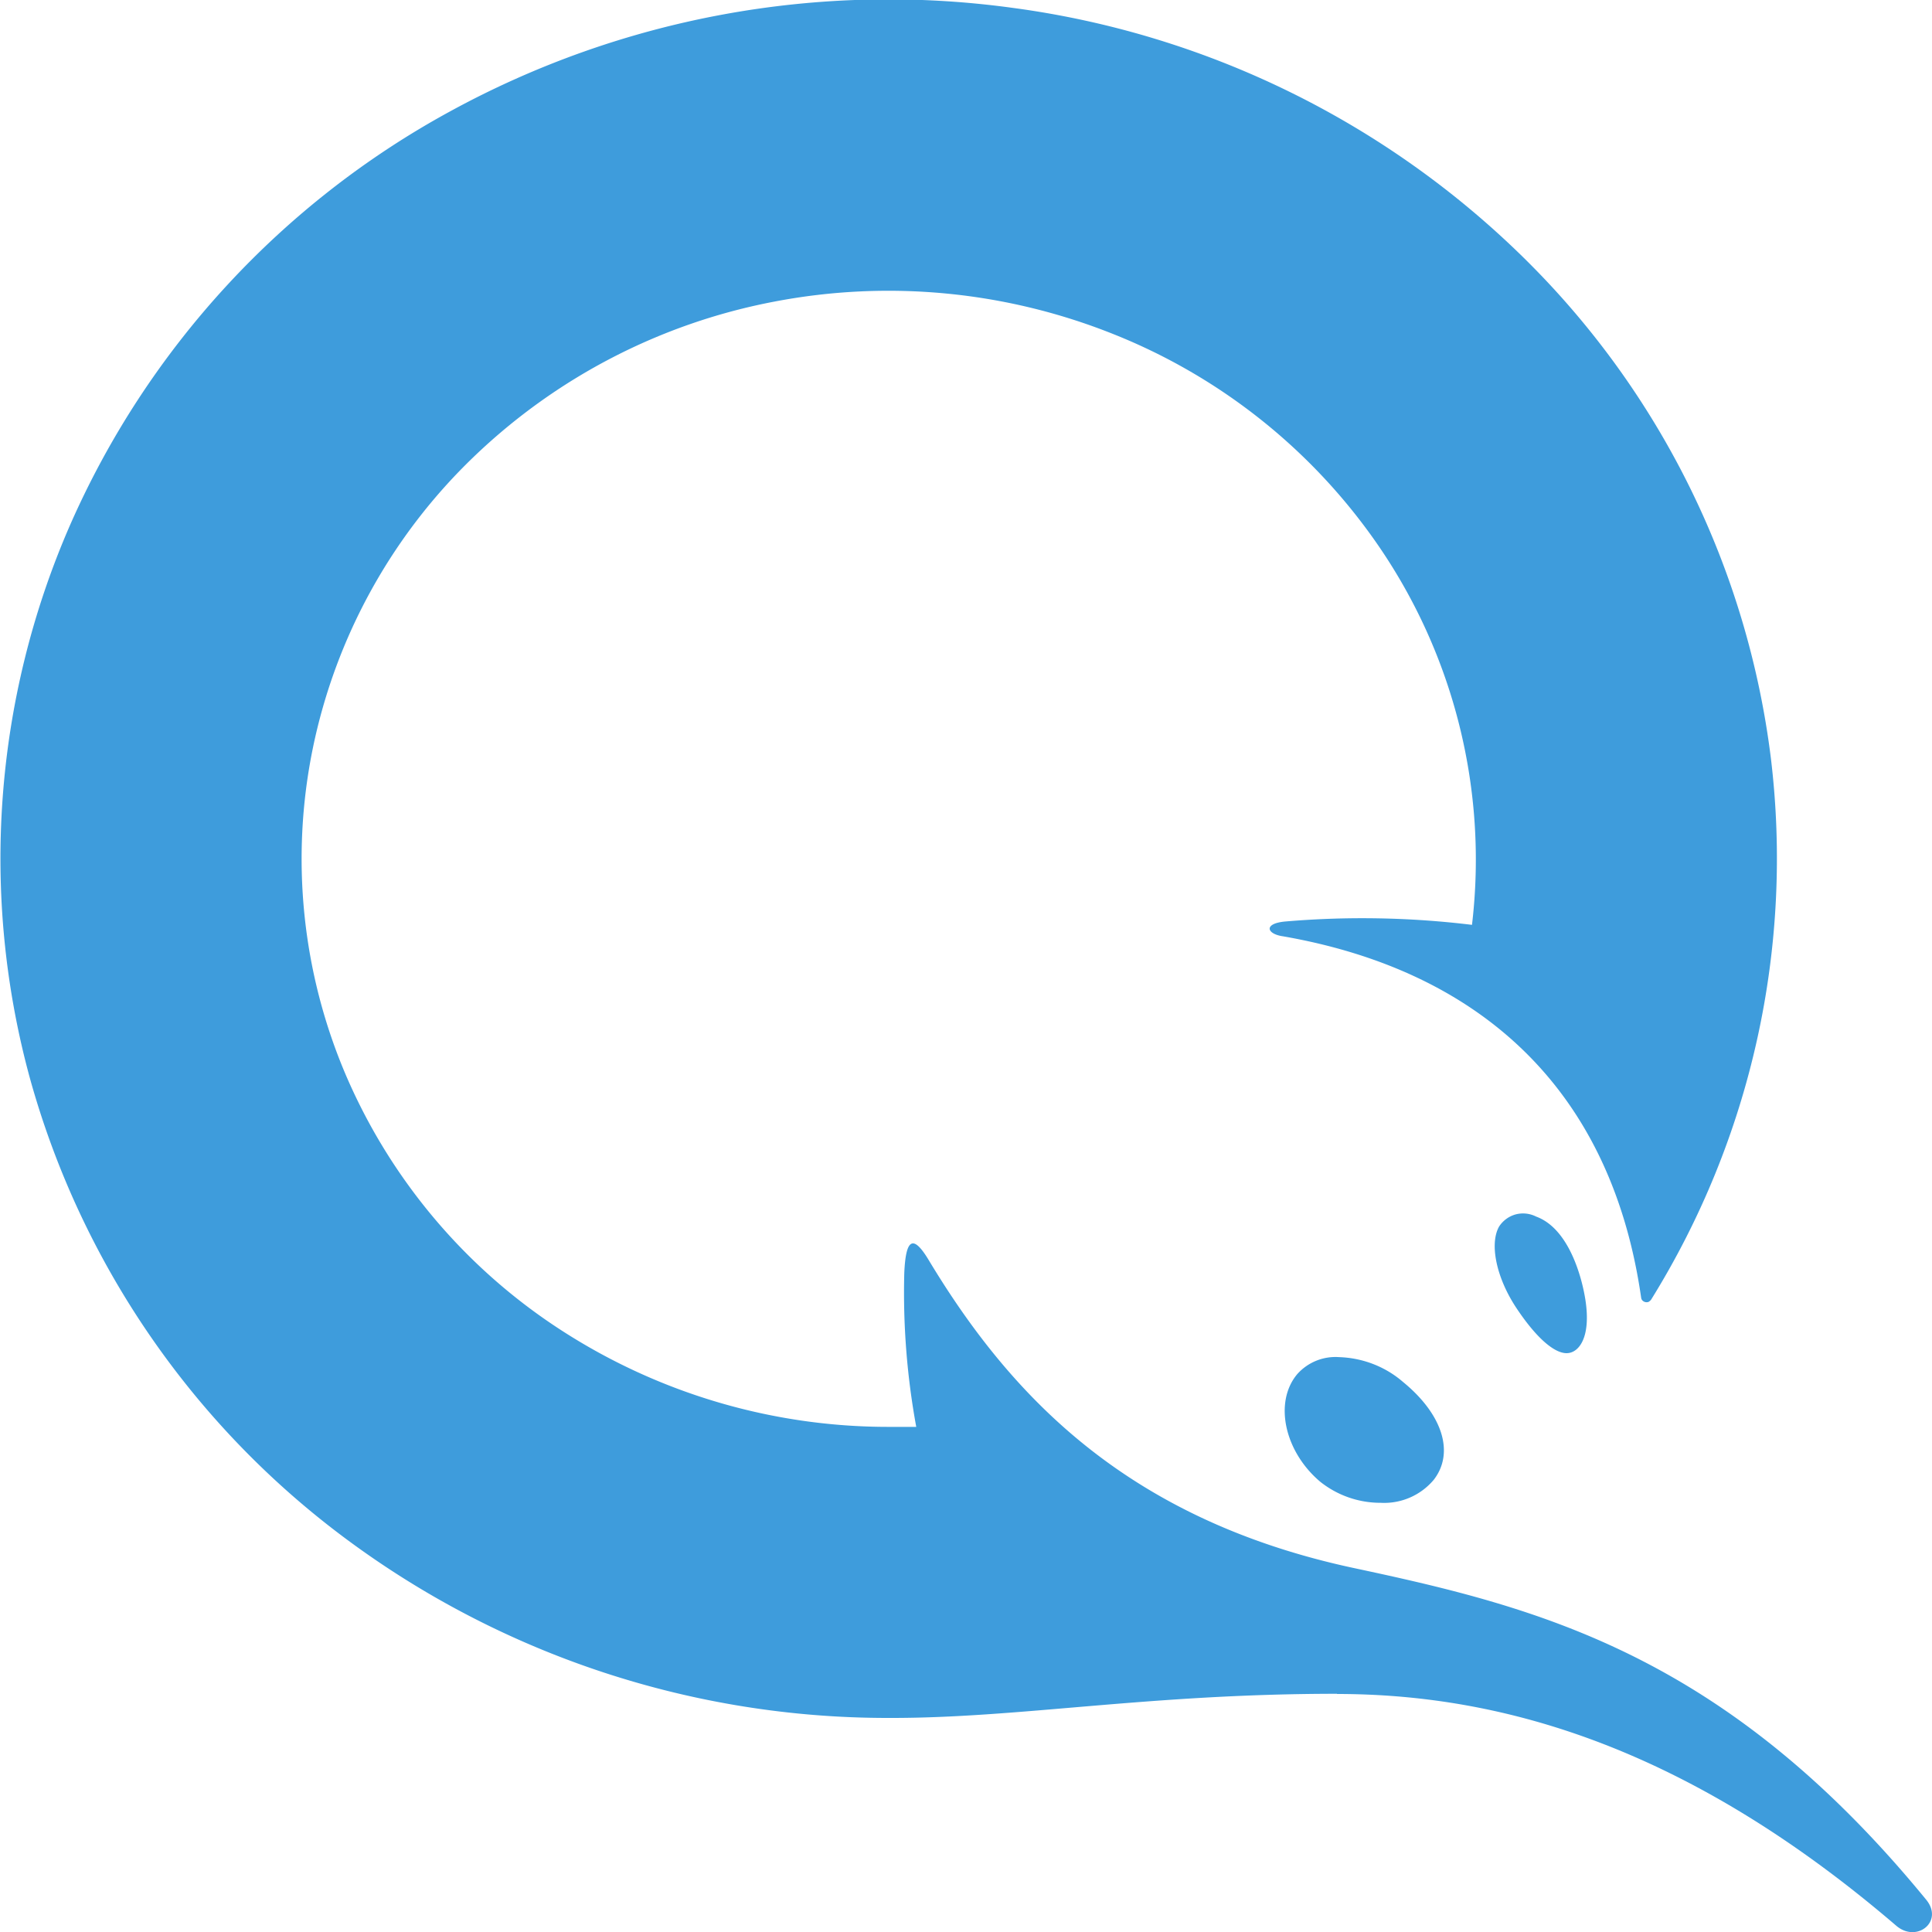
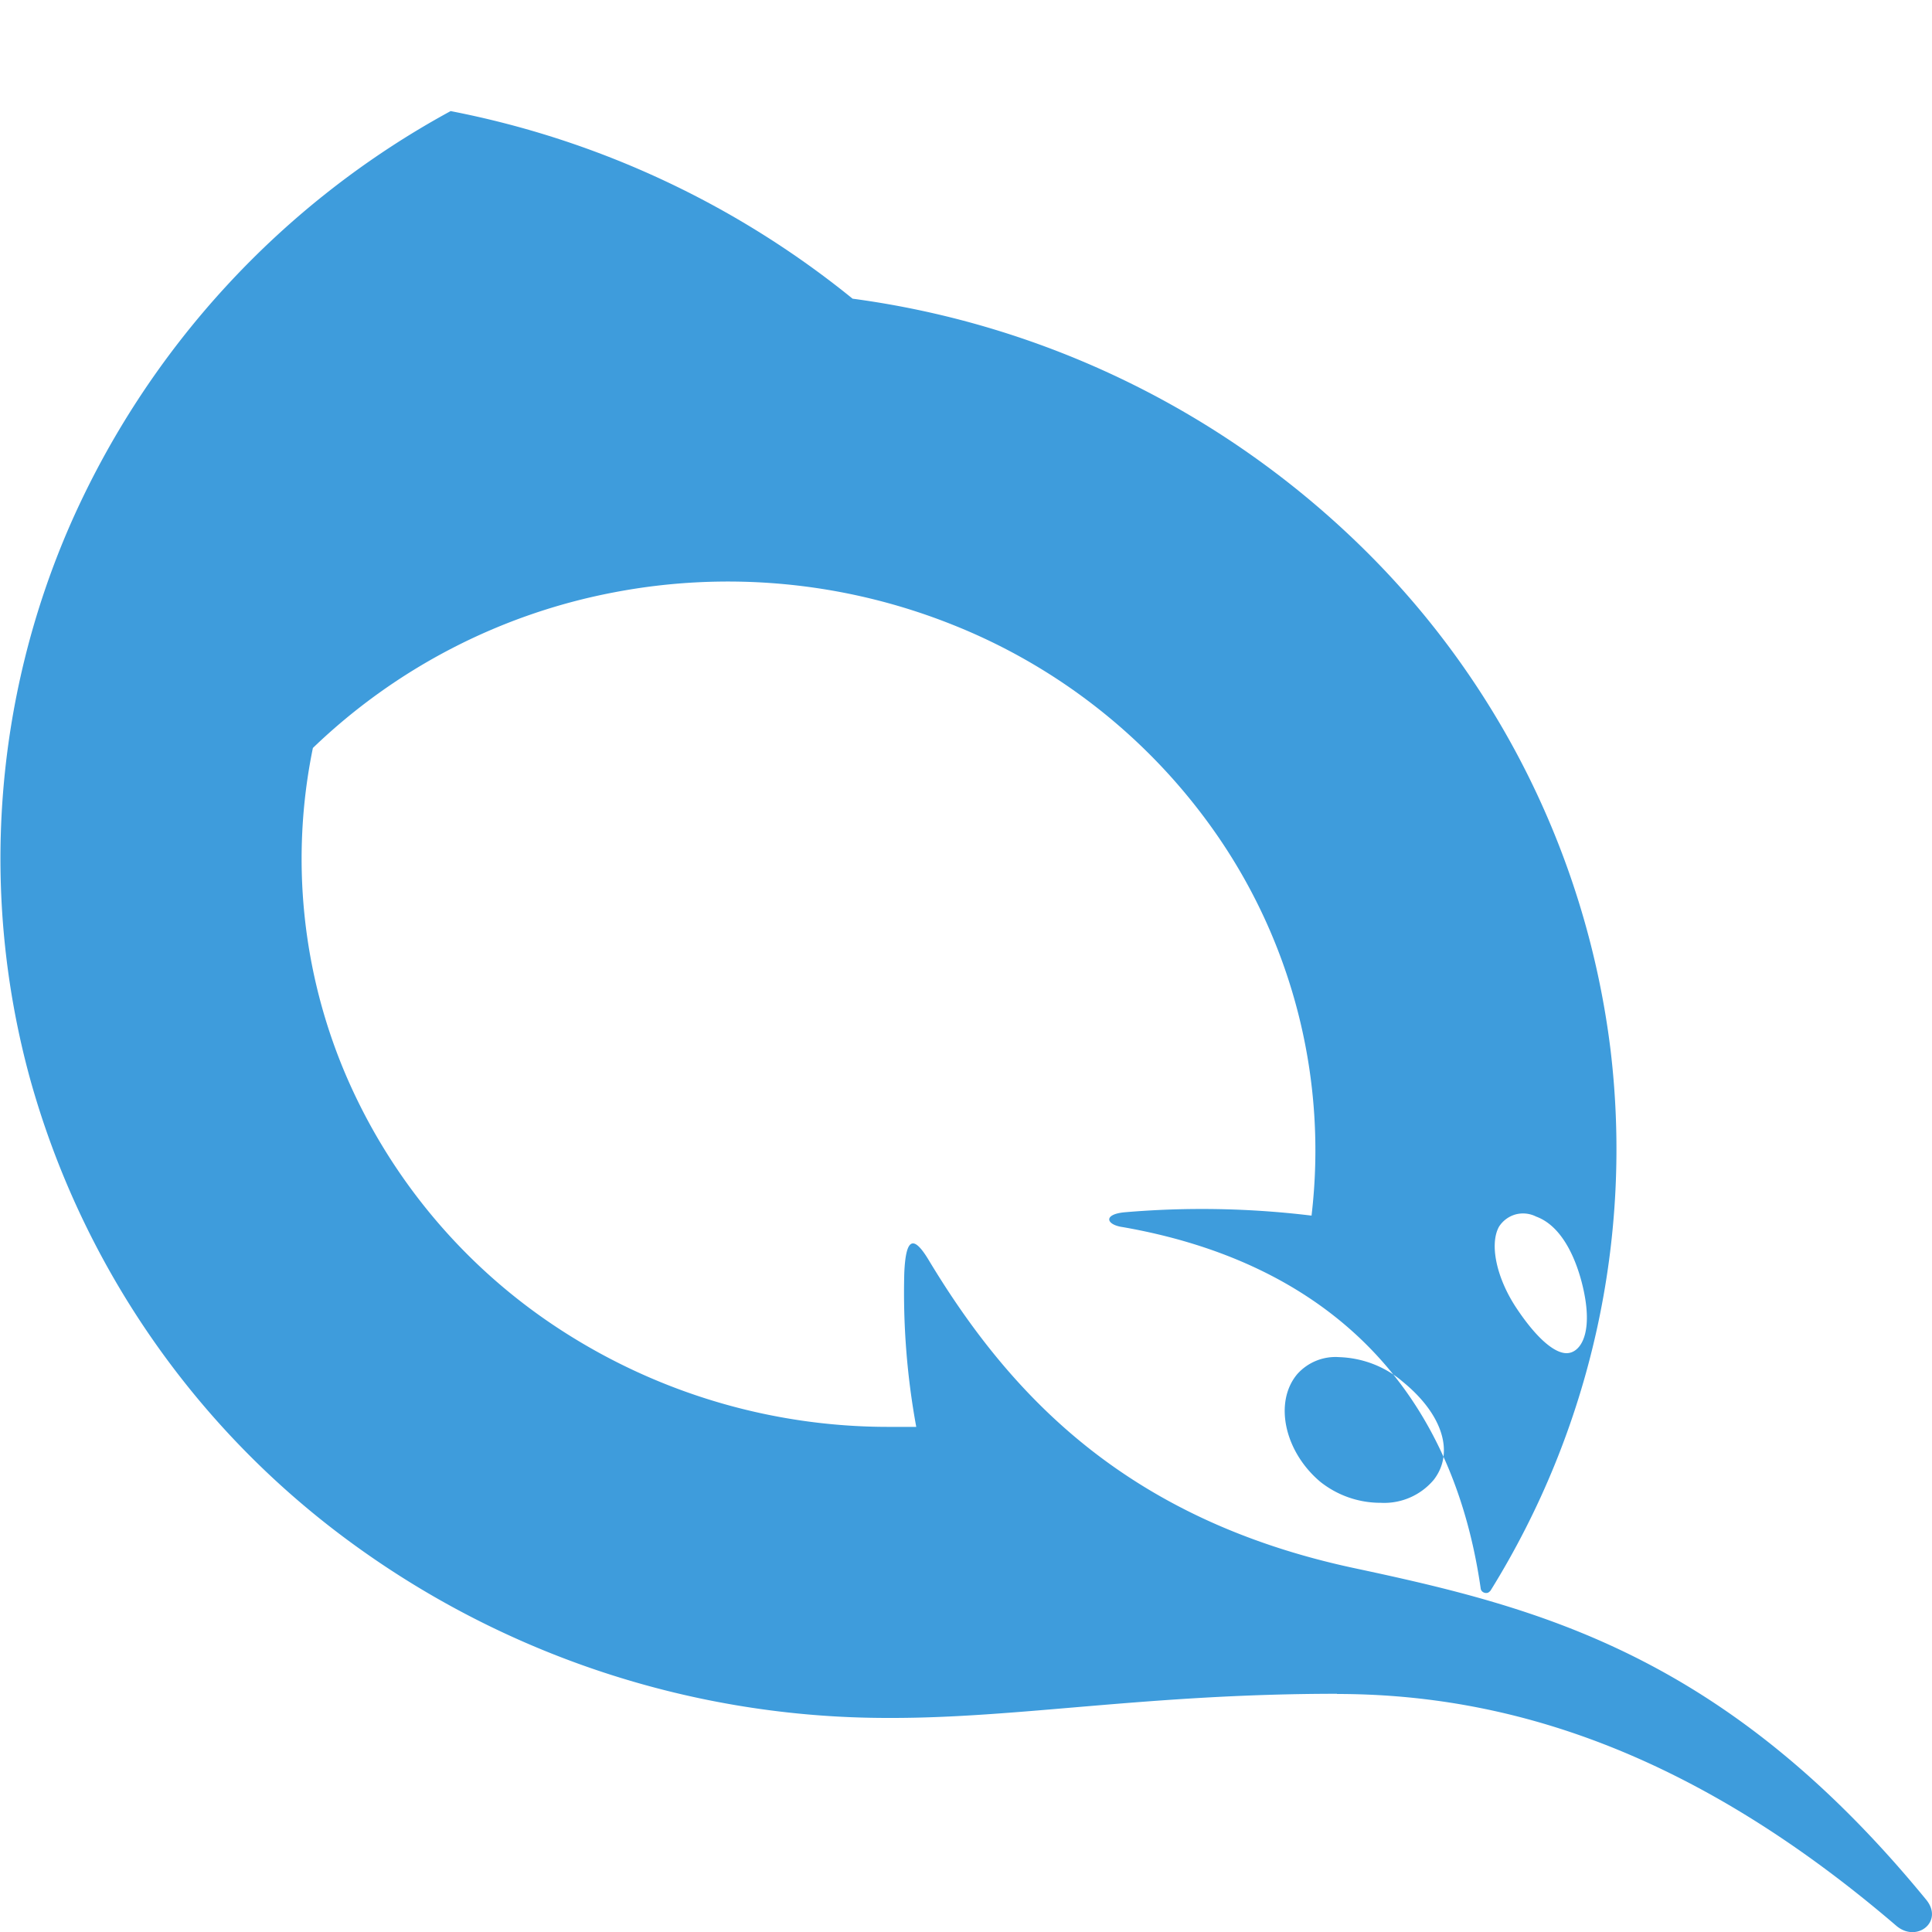
<svg xmlns="http://www.w3.org/2000/svg" width="20" height="20" fill="none" viewBox="0 0 20 20">
-   <path d="M0 0h20v20H0z" />
-   <path fill="#3e9cdc" d="M16.412 13.456c.06.388-.067.552-.195.552s-.314-.158-.521-.47c-.207-.313-.278-.661-.178-.84a.3.3 0 0 1 .17-.126.3.3 0 0 1 .214.022c.34.124.474.63.51.862m-1.888.85c.41.335.535.733.318 1.013a.67.67 0 0 1-.549.238 1 1 0 0 1-.626-.218c-.372-.314-.481-.825-.238-1.114a.53.53 0 0 1 .434-.176c.245.008.479.099.661.257m-.684 3.23c1.762 0 3.674.585 5.791 2.4.212.18.493-.045.309-.27-2.08-2.54-4.008-3.025-5.922-3.433-2.346-.502-3.554-1.78-4.4-3.182-.166-.279-.242-.23-.257.13a7.7 7.7 0 0 0 .124 1.59H9.2a6.23 6.23 0 0 1-3.377-.992 5.93 5.93 0 0 1-2.238-2.639 5.7 5.7 0 0 1-.346-3.397A5.8 5.8 0 0 1 4.9 4.733a6.15 6.15 0 0 1 3.112-1.61 6.27 6.27 0 0 1 3.512.335 6.04 6.04 0 0 1 2.728 2.166 5.74 5.74 0 0 1 .986 3.95 9.4 9.4 0 0 0-1.93-.035c-.232.02-.198.13-.024.154 2.003.35 3.39 1.55 3.705 3.74a.05.05 0 0 0 .014.03.06.06 0 0 0 .063.014.1.1 0 0 0 .025-.021 8.66 8.66 0 0 0 1.241-5.608 8.78 8.78 0 0 0-2.555-5.176 9.3 9.3 0 0 0-5.29-2.59A9.46 9.46 0 0 0 4.665 1.15a9 9 0 0 0-3.94 4.286 8.63 8.63 0 0 0-.417 5.72 8.9 8.9 0 0 0 3.28 4.779A9.4 9.4 0 0 0 9.2 17.784c1.343.004 2.68-.25 4.641-.25z" />
+   <path fill="#3e9cdc" d="M16.412 13.456c.06.388-.067.552-.195.552s-.314-.158-.521-.47c-.207-.313-.278-.661-.178-.84a.3.3 0 0 1 .17-.126.3.3 0 0 1 .214.022c.34.124.474.63.51.862m-1.888.85c.41.335.535.733.318 1.013a.67.67 0 0 1-.549.238 1 1 0 0 1-.626-.218c-.372-.314-.481-.825-.238-1.114a.53.53 0 0 1 .434-.176c.245.008.479.099.661.257m-.684 3.23c1.762 0 3.674.585 5.791 2.4.212.18.493-.045.309-.27-2.08-2.54-4.008-3.025-5.922-3.433-2.346-.502-3.554-1.78-4.4-3.182-.166-.279-.242-.23-.257.13a7.7 7.7 0 0 0 .124 1.59H9.2a6.23 6.23 0 0 1-3.377-.992 5.93 5.93 0 0 1-2.238-2.639 5.7 5.7 0 0 1-.346-3.397a6.15 6.15 0 0 1 3.112-1.61 6.27 6.27 0 0 1 3.512.335 6.04 6.04 0 0 1 2.728 2.166 5.74 5.74 0 0 1 .986 3.95 9.4 9.4 0 0 0-1.93-.035c-.232.02-.198.13-.024.154 2.003.35 3.39 1.55 3.705 3.74a.05.05 0 0 0 .014.03.06.06 0 0 0 .063.014.1.1 0 0 0 .025-.021 8.66 8.66 0 0 0 1.241-5.608 8.78 8.78 0 0 0-2.555-5.176 9.3 9.3 0 0 0-5.29-2.59A9.46 9.46 0 0 0 4.665 1.15a9 9 0 0 0-3.94 4.286 8.63 8.63 0 0 0-.417 5.72 8.9 8.9 0 0 0 3.28 4.779A9.4 9.4 0 0 0 9.2 17.784c1.343.004 2.68-.25 4.641-.25z" />
</svg>